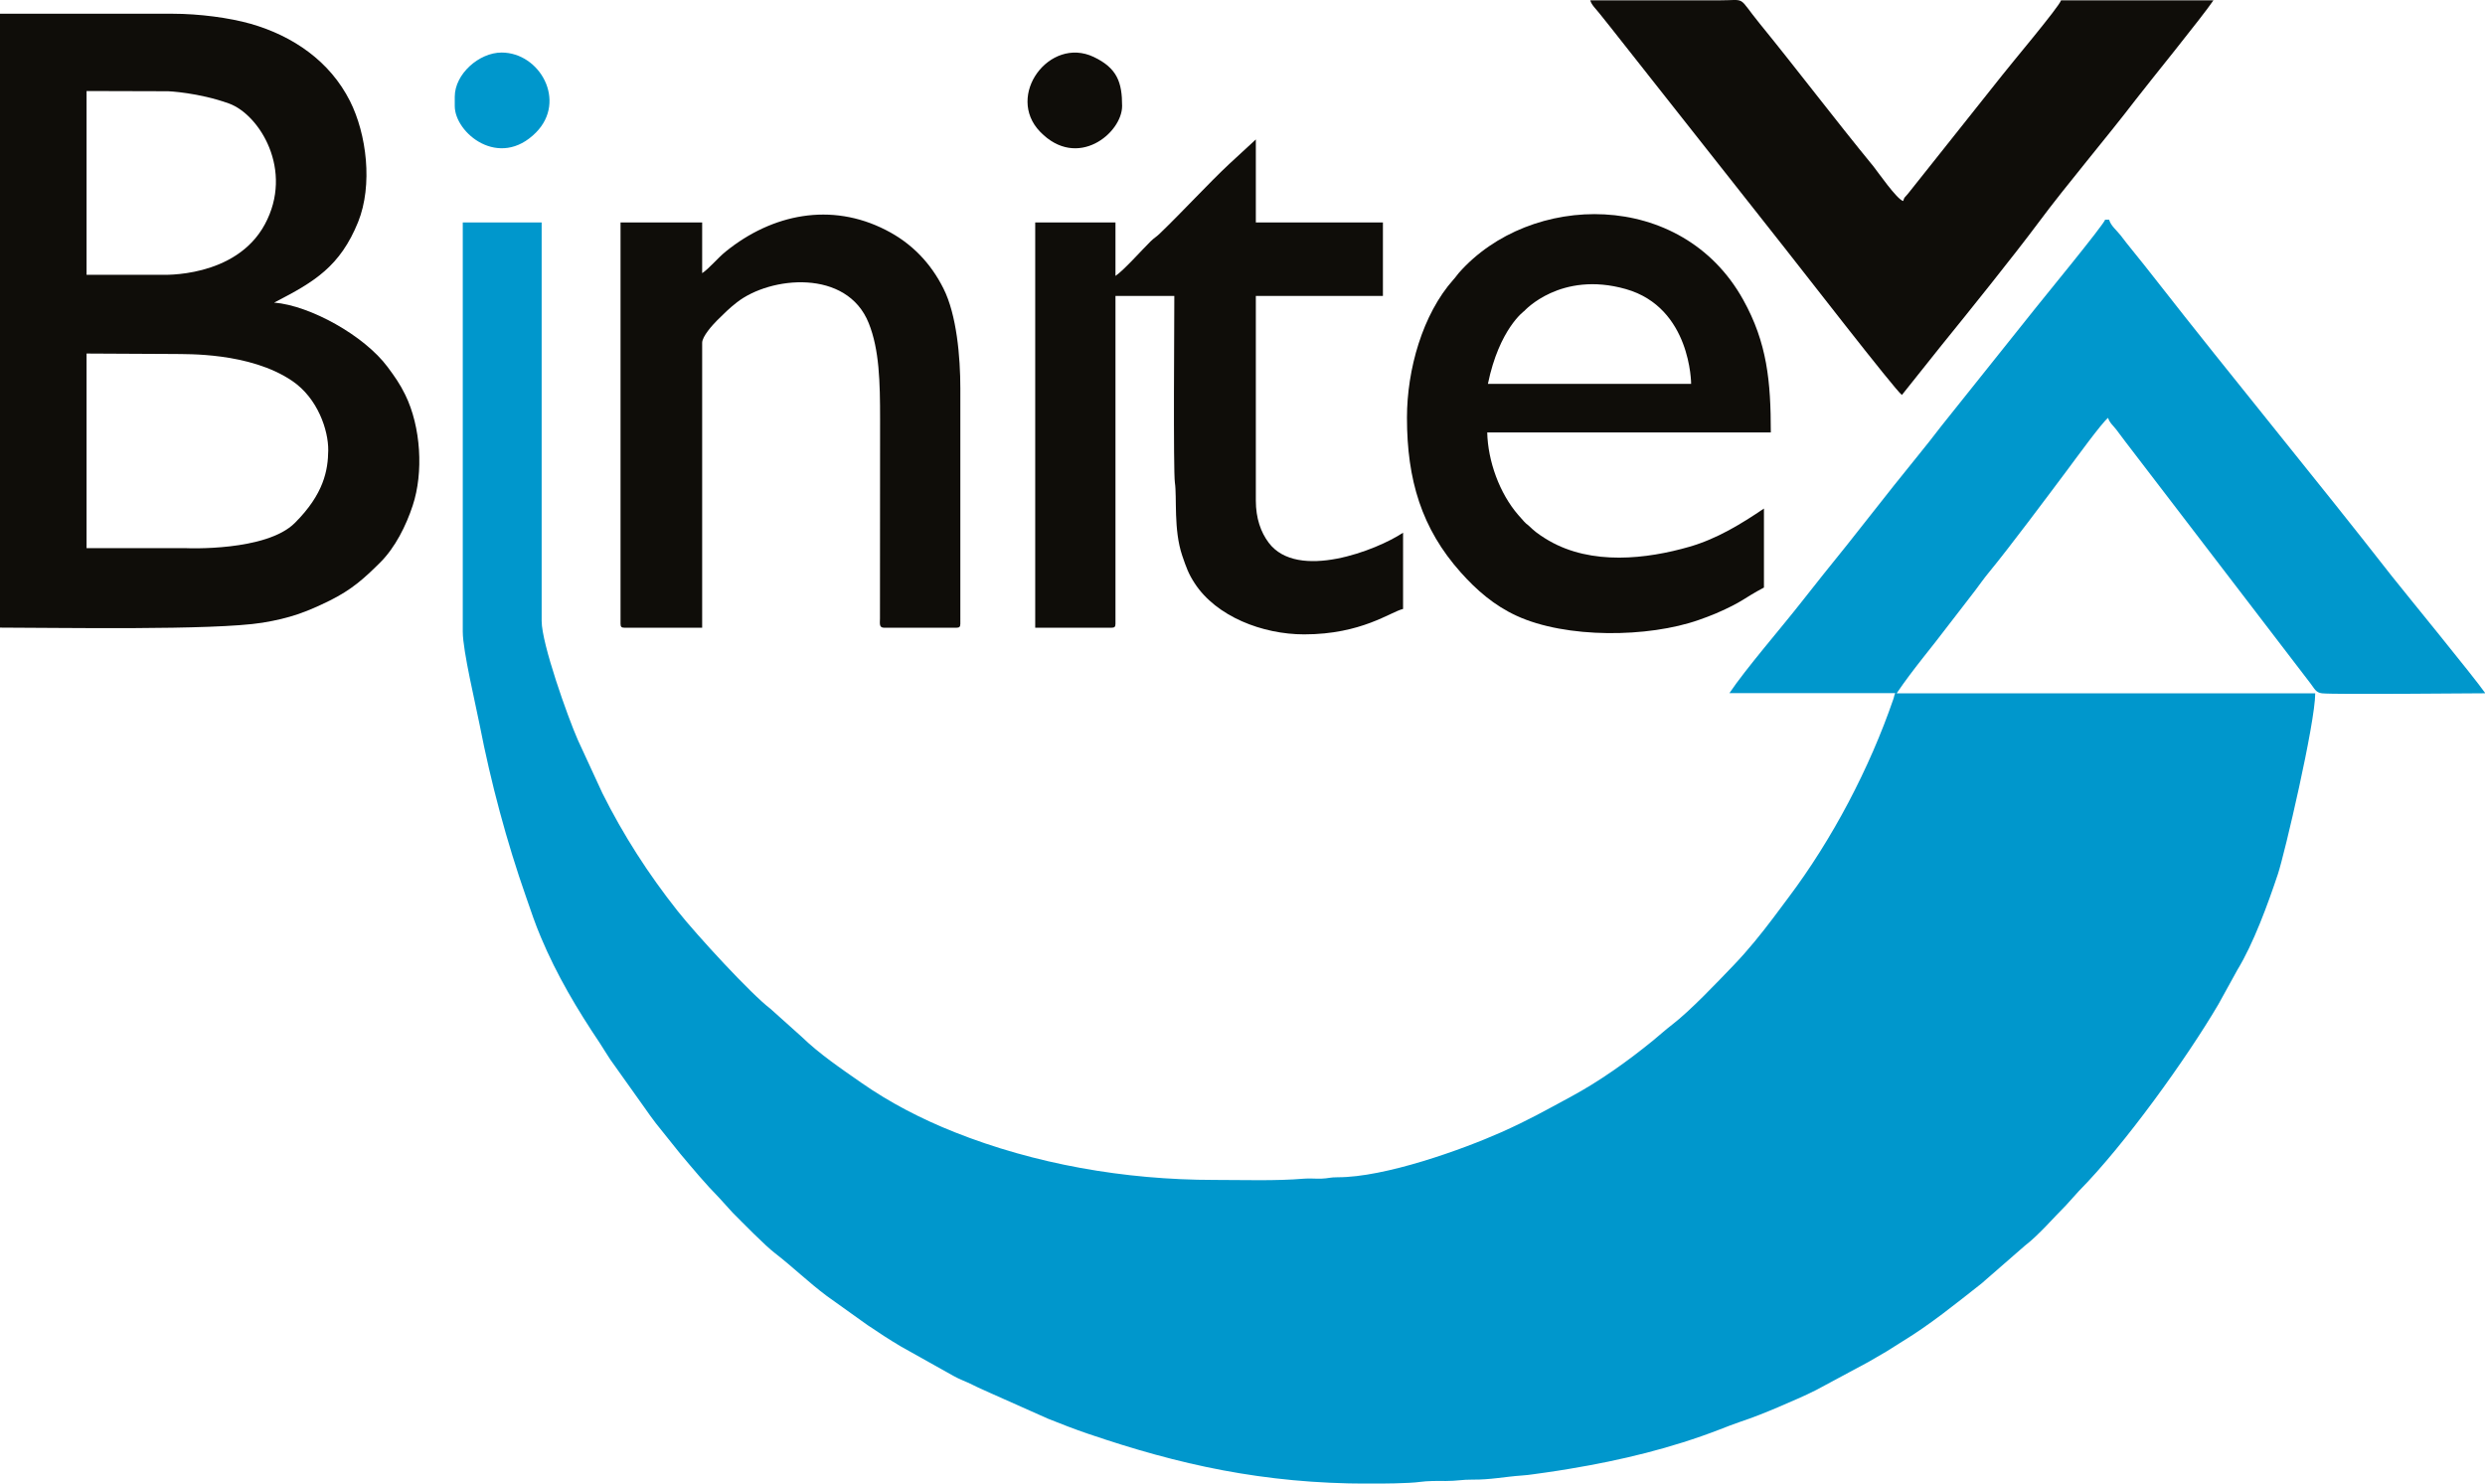
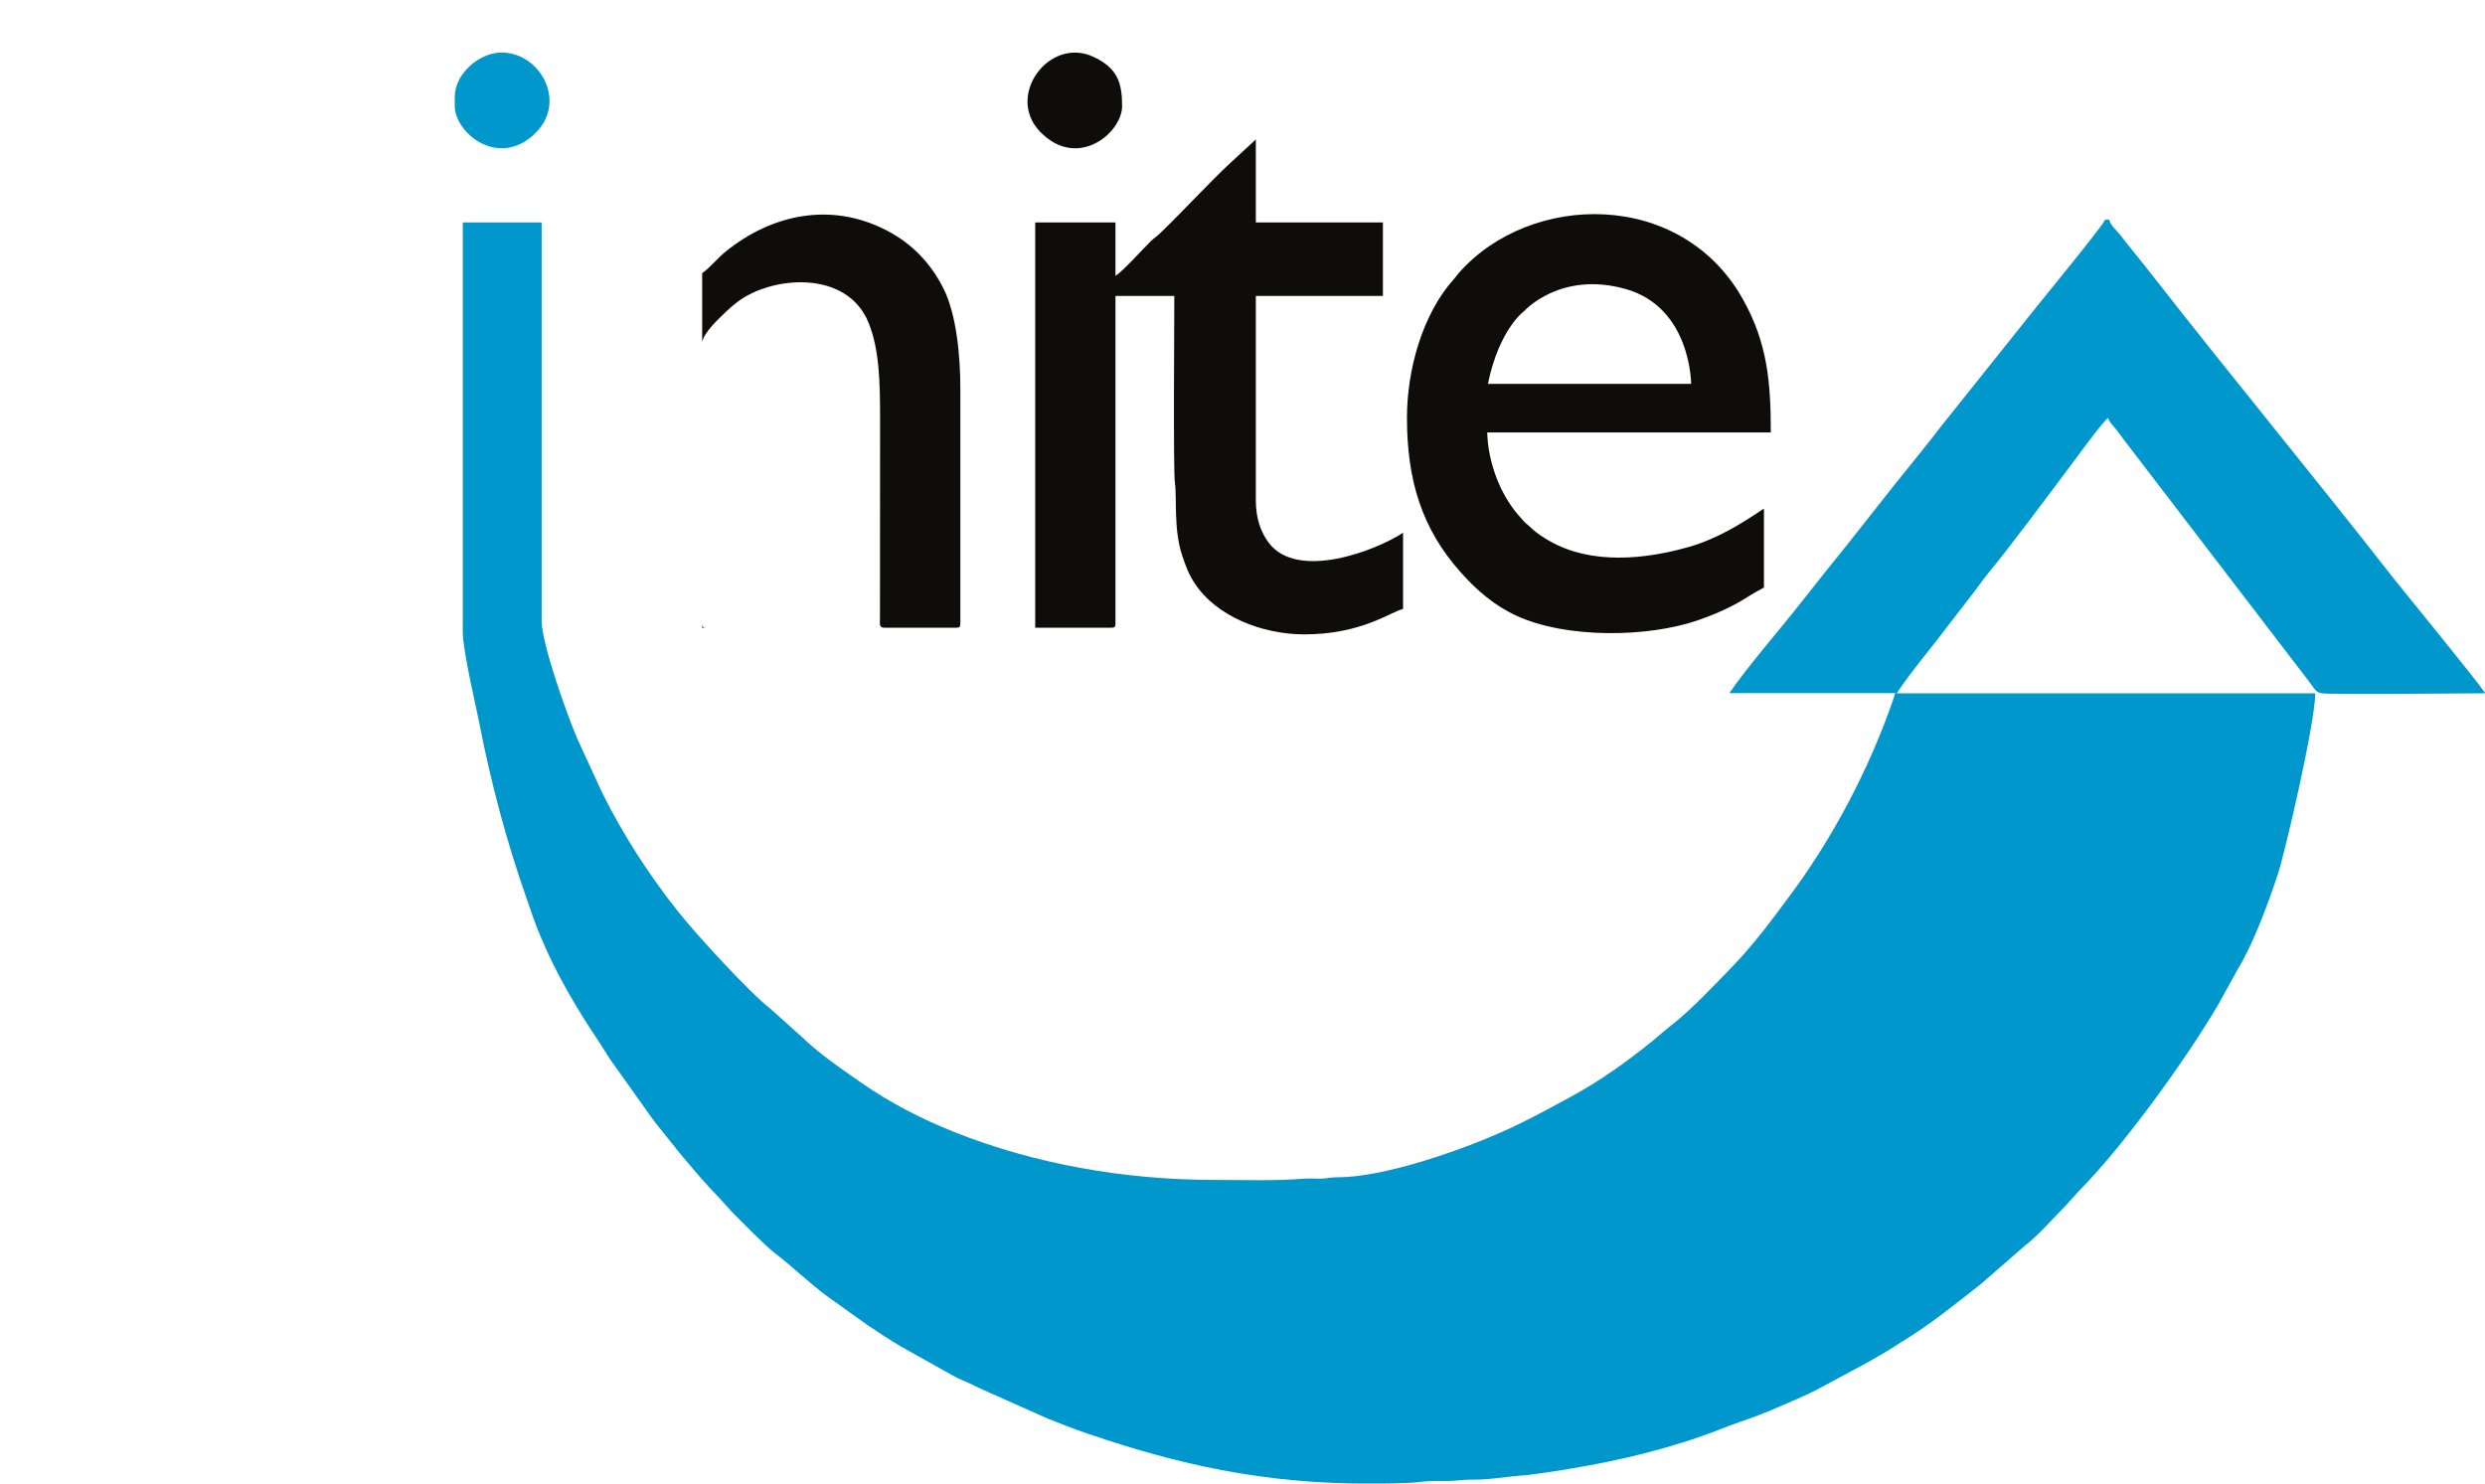
<svg xmlns="http://www.w3.org/2000/svg" xmlns:ns1="http://sodipodi.sourceforge.net/DTD/sodipodi-0.dtd" xmlns:ns2="http://www.inkscape.org/namespaces/inkscape" version="1.1" width="21.705" height="12.958" id="svg4510" viewBox="0 0 21.705 12.958" ns1:docname="binitex.svg" ns2:version="0.92.1 r15371">
  <defs id="defs4514" />
  <ns1:namedview pagecolor="#ffffff" bordercolor="#666666" borderopacity="1" objecttolerance="10" gridtolerance="10" guidetolerance="10" ns2:pageopacity="0" ns2:pageshadow="2" ns2:window-width="2560" ns2:window-height="1377" id="namedview4512" showgrid="false" ns2:zoom="32.04" ns2:cx="11.1614" ns2:cy="18.728451" ns2:window-x="-8" ns2:window-y="-8" ns2:window-maximized="1" ns2:current-layer="svg4510" />
  <g id="Layer1000" transform="translate(-0.309,-4.682)">
    <path d="m 15.414,10.736 h 1.449 c -0.012,0.025 -0.007,0.024 -0.017,0.053 -0.207,0.603 -0.533,1.224 -0.917,1.734 -0.044,0.058 -0.086,0.114 -0.13,0.174 -0.106,0.141 -0.224,0.287 -0.346,0.414 -0.149,0.155 -0.38,0.399 -0.54,0.522 -0.056,0.043 -0.109,0.091 -0.166,0.138 -0.225,0.183 -0.466,0.355 -0.722,0.493 -0.226,0.122 -0.364,0.201 -0.604,0.308 -0.34,0.151 -1.015,0.394 -1.429,0.393 -0.068,-2e-4 -0.08,0.01 -0.14,0.012 -0.049,0.002 -0.104,-0.004 -0.152,2e-4 -0.247,0.021 -0.53,0.011 -0.783,0.011 -0.79,0 -1.573,-0.14 -2.27,-0.417 C 8.357,14.456 8.084,14.315 7.83,14.138 7.651,14.013 7.466,13.888 7.309,13.736 L 7.038,13.493 C 6.87,13.366 6.396,12.852 6.225,12.636 5.972,12.316 5.753,11.976 5.57,11.609 L 5.356,11.145 C 5.268,10.945 5.04,10.305 5.04,10.106 V 6.625 H 4.351 v 3.575 c 0,0.166 0.115,0.646 0.147,0.811 0.099,0.508 0.236,1.022 0.407,1.509 0.044,0.127 0.078,0.23 0.129,0.35 0.138,0.329 0.316,0.628 0.514,0.923 0.034,0.051 0.057,0.093 0.091,0.143 l 0.301,0.423 c 0.033,0.047 0.061,0.087 0.098,0.135 l 0.213,0.266 c 0.112,0.133 0.218,0.261 0.34,0.385 l 0.117,0.129 c 0.086,0.086 0.282,0.287 0.37,0.354 0.153,0.118 0.293,0.255 0.454,0.375 l 0.354,0.253 c 0.1,0.067 0.187,0.125 0.292,0.187 l 0.457,0.256 c 0.056,0.032 0.112,0.05 0.167,0.078 0.055,0.028 0.1,0.046 0.16,0.074 l 0.501,0.223 c 0.117,0.047 0.228,0.09 0.348,0.131 0.795,0.271 1.533,0.436 2.449,0.436 0.11,0 0.353,-0.001 0.452,-0.015 0.066,-0.009 0.142,-0.009 0.225,-0.008 0.096,3e-4 0.143,-0.013 0.234,-0.012 0.154,0.002 0.277,-0.025 0.432,-0.036 0.067,-0.004 0.133,-0.017 0.207,-0.026 0.065,-0.009 0.141,-0.021 0.212,-0.033 0.446,-0.074 0.886,-0.18 1.305,-0.342 0.063,-0.024 0.116,-0.046 0.179,-0.067 0.112,-0.037 0.227,-0.083 0.337,-0.13 0.115,-0.05 0.224,-0.095 0.33,-0.149 l 0.456,-0.245 c 0.055,-0.031 0.099,-0.057 0.155,-0.09 0.053,-0.032 0.089,-0.057 0.143,-0.09 0.243,-0.148 0.465,-0.329 0.688,-0.504 l 0.381,-0.332 c 0.119,-0.091 0.251,-0.245 0.359,-0.353 l 0.111,-0.123 c 0.399,-0.403 0.943,-1.161 1.219,-1.631 l 0.166,-0.301 c 0.142,-0.233 0.266,-0.574 0.354,-0.837 0.058,-0.174 0.326,-1.32 0.326,-1.579 h -3.656 c 0.14,-0.208 0.309,-0.404 0.459,-0.604 0.039,-0.052 0.073,-0.093 0.112,-0.145 0.04,-0.053 0.077,-0.099 0.117,-0.152 0.039,-0.052 0.074,-0.102 0.116,-0.153 0.186,-0.226 0.504,-0.653 0.689,-0.9 0.057,-0.076 0.302,-0.414 0.354,-0.452 0.011,0.041 0.046,0.069 0.072,0.103 0.027,0.036 0.047,0.063 0.075,0.1 l 1.621,2.117 c 0.033,0.041 0.044,0.08 0.101,0.086 0.12,0.012 1.269,-4e-4 1.426,-4e-4 C 21.923,10.601 21.311,9.855 21.196,9.709 20.52,8.843 19.816,7.992 19.14,7.127 19.072,7.04 19.004,6.954 18.933,6.867 18.895,6.822 18.867,6.783 18.83,6.736 18.796,6.693 18.745,6.653 18.731,6.601 h -0.035 c -0.012,0.044 -0.556,0.706 -0.607,0.771 L 17.264,8.405 C 17.193,8.497 17.131,8.577 17.058,8.666 16.777,9.01 16.515,9.356 16.234,9.7 l -0.201,0.254 c -0.167,0.213 -0.477,0.571 -0.619,0.783 z" style="fill:#0097cc;fill-rule:evenodd" id="path4493" ns2:connector-curvature="0" />
-     <path d="m 0.309,10.164 c 0.485,0 1.867,0.026 2.293,-0.043 C 2.84,10.082 2.984,10.029 3.191,9.927 3.381,9.832 3.486,9.738 3.63,9.595 3.761,9.464 3.856,9.274 3.914,9.097 4.009,8.81 3.986,8.411 3.849,8.131 3.801,8.033 3.757,7.972 3.695,7.888 3.49,7.612 3.017,7.351 2.704,7.325 2.706,7.324 2.71,7.319 2.711,7.321 2.712,7.323 2.717,7.318 2.719,7.317 3.054,7.144 3.28,7.009 3.437,6.621 3.567,6.297 3.511,5.853 3.366,5.565 3.19,5.216 2.868,4.996 2.499,4.89 2.312,4.837 2.048,4.802 1.816,4.802 H 0.309 Z m 0.756,-2.394 v 1.7 h 0.872 c 0,0 0.697,0.031 0.948,-0.221 C 3.137,8.997 3.174,8.791 3.176,8.616 3.178,8.44 3.084,8.16 2.861,8.009 2.488,7.756 1.927,7.777 1.844,7.774 Z m 0,-2.293 v 1.605 h 0.657 c 0,0 0.644,0.033 0.9,-0.44 C 2.878,6.169 2.576,5.683 2.309,5.586 2.042,5.49 1.779,5.479 1.779,5.479 Z" style="fill:#0f0d09;fill-rule:evenodd" id="path4495" ns2:connector-curvature="0" />
    <path d="m 12.598,8.33 c 0,0.544 0.128,0.969 0.47,1.352 0.138,0.155 0.293,0.289 0.486,0.378 0.434,0.201 1.153,0.192 1.593,0.037 0.053,-0.019 0.101,-0.036 0.152,-0.058 0.241,-0.105 0.233,-0.128 0.417,-0.225 V 9.124 C 15.518,9.258 15.308,9.387 15.068,9.457 14.691,9.566 14.211,9.621 13.837,9.404 13.795,9.38 13.729,9.337 13.693,9.303 13.612,9.224 13.674,9.299 13.57,9.18 13.407,8.992 13.305,8.711 13.299,8.459 h 2.477 c 0,-0.442 -0.031,-0.782 -0.242,-1.16 C 14.996,6.332 13.674,6.359 13.051,7.066 13.03,7.09 13.027,7.099 13.004,7.124 12.734,7.427 12.598,7.91 12.598,8.33 Z m 0.708,-0.295 h 1.774 c 0,0 0,-0.666 -0.57,-0.828 -0.57,-0.162 -0.887,0.191 -0.887,0.191 0,0 -0.219,0.155 -0.318,0.637 z" style="fill:#0f0d09;fill-rule:evenodd" id="path4497" ns2:connector-curvature="0" />
-     <path d="M 16.921,8.132 17.263,7.703 C 17.499,7.412 17.895,6.92 18.114,6.626 18.36,6.295 18.708,5.886 18.965,5.55 19.066,5.418 19.549,4.824 19.642,4.685 H 18.311 C 18.296,4.74 17.85,5.269 17.797,5.339 L 16.974,6.374 C 16.948,6.407 16.943,6.399 16.932,6.438 16.877,6.423 16.711,6.184 16.673,6.136 16.339,5.729 16.009,5.293 15.679,4.888 15.478,4.641 15.573,4.685 15.32,4.685 c -0.374,0 -0.748,0 -1.121,0 0.01,0.039 0.051,0.077 0.077,0.11 0.032,0.041 0.057,0.071 0.088,0.11 l 1.19,1.508 c 0.113,0.144 0.225,0.286 0.34,0.431 0.115,0.144 0.971,1.25 1.026,1.287 z" style="fill:#0f0d09;fill-rule:evenodd" id="path4499" ns2:connector-curvature="0" />
    <path d="M 10.052,7.092 V 6.625 H 9.351 v 3.54 h 0.666 c 0.027,0 0.035,-0.008 0.035,-0.035 V 7.267 h 0.514 c 0,0.171 -0.01,1.53 0.005,1.631 0.019,0.128 -0.013,0.41 0.064,0.637 0.035,0.102 0.054,0.158 0.109,0.242 0.189,0.29 0.592,0.446 0.956,0.446 0.503,0 0.755,-0.197 0.864,-0.222 V 9.335 C 12.334,9.488 11.642,9.758 11.39,9.422 11.321,9.33 11.278,9.208 11.278,9.054 V 7.267 H 12.388 V 6.625 H 11.278 V 5.9 L 11.047,6.113 C 10.866,6.282 10.632,6.537 10.44,6.721 10.409,6.752 10.39,6.759 10.358,6.791 10.283,6.865 10.125,7.043 10.052,7.092 Z" style="fill:#0f0d09;fill-rule:evenodd" id="path4501" ns2:connector-curvature="0" />
-     <path d="M 6.442,7.068 V 6.625 H 5.729 v 3.505 c 0,0.027 0.008,0.035 0.035,0.035 H 6.442 V 7.676 C 6.442,7.62 6.534,7.519 6.573,7.48 6.634,7.42 6.676,7.377 6.744,7.324 7.037,7.094 7.707,7.028 7.897,7.505 7.99,7.737 7.996,8.021 7.996,8.342 l -10e-4,1.742 c -3e-4,0.044 -0.009,0.081 0.036,0.081 h 0.631 c 0.027,0 0.035,-0.008 0.035,-0.035 V 8.073 C 8.697,7.801 8.665,7.431 8.55,7.203 8.439,6.98 8.271,6.805 8.046,6.691 7.568,6.446 7.054,6.551 6.649,6.878 6.577,6.936 6.504,7.027 6.442,7.068 Z" style="fill:#0f0d09;fill-rule:evenodd" id="path4503" ns2:connector-curvature="0" />
+     <path d="M 6.442,7.068 V 6.625 v 3.505 c 0,0.027 0.008,0.035 0.035,0.035 H 6.442 V 7.676 C 6.442,7.62 6.534,7.519 6.573,7.48 6.634,7.42 6.676,7.377 6.744,7.324 7.037,7.094 7.707,7.028 7.897,7.505 7.99,7.737 7.996,8.021 7.996,8.342 l -10e-4,1.742 c -3e-4,0.044 -0.009,0.081 0.036,0.081 h 0.631 c 0.027,0 0.035,-0.008 0.035,-0.035 V 8.073 C 8.697,7.801 8.665,7.431 8.55,7.203 8.439,6.98 8.271,6.805 8.046,6.691 7.568,6.446 7.054,6.551 6.649,6.878 6.577,6.936 6.504,7.027 6.442,7.068 Z" style="fill:#0f0d09;fill-rule:evenodd" id="path4503" ns2:connector-curvature="0" />
    <path d="m 4.281,5.526 v 0.082 c 0,0.236 0.389,0.556 0.71,0.231 0.271,-0.275 0.033,-0.698 -0.301,-0.698 -0.197,0 -0.409,0.188 -0.409,0.386 z" style="fill:#0097cc;fill-rule:evenodd" id="path4505" ns2:connector-curvature="0" />
    <path d="m 10.11,5.608 c 0,-0.206 -0.042,-0.331 -0.249,-0.429 C 9.476,4.997 9.088,5.517 9.394,5.833 9.719,6.169 10.11,5.844 10.11,5.608 Z" style="fill:#0f0d09;fill-rule:evenodd" id="path4507" ns2:connector-curvature="0" />
  </g>
</svg>